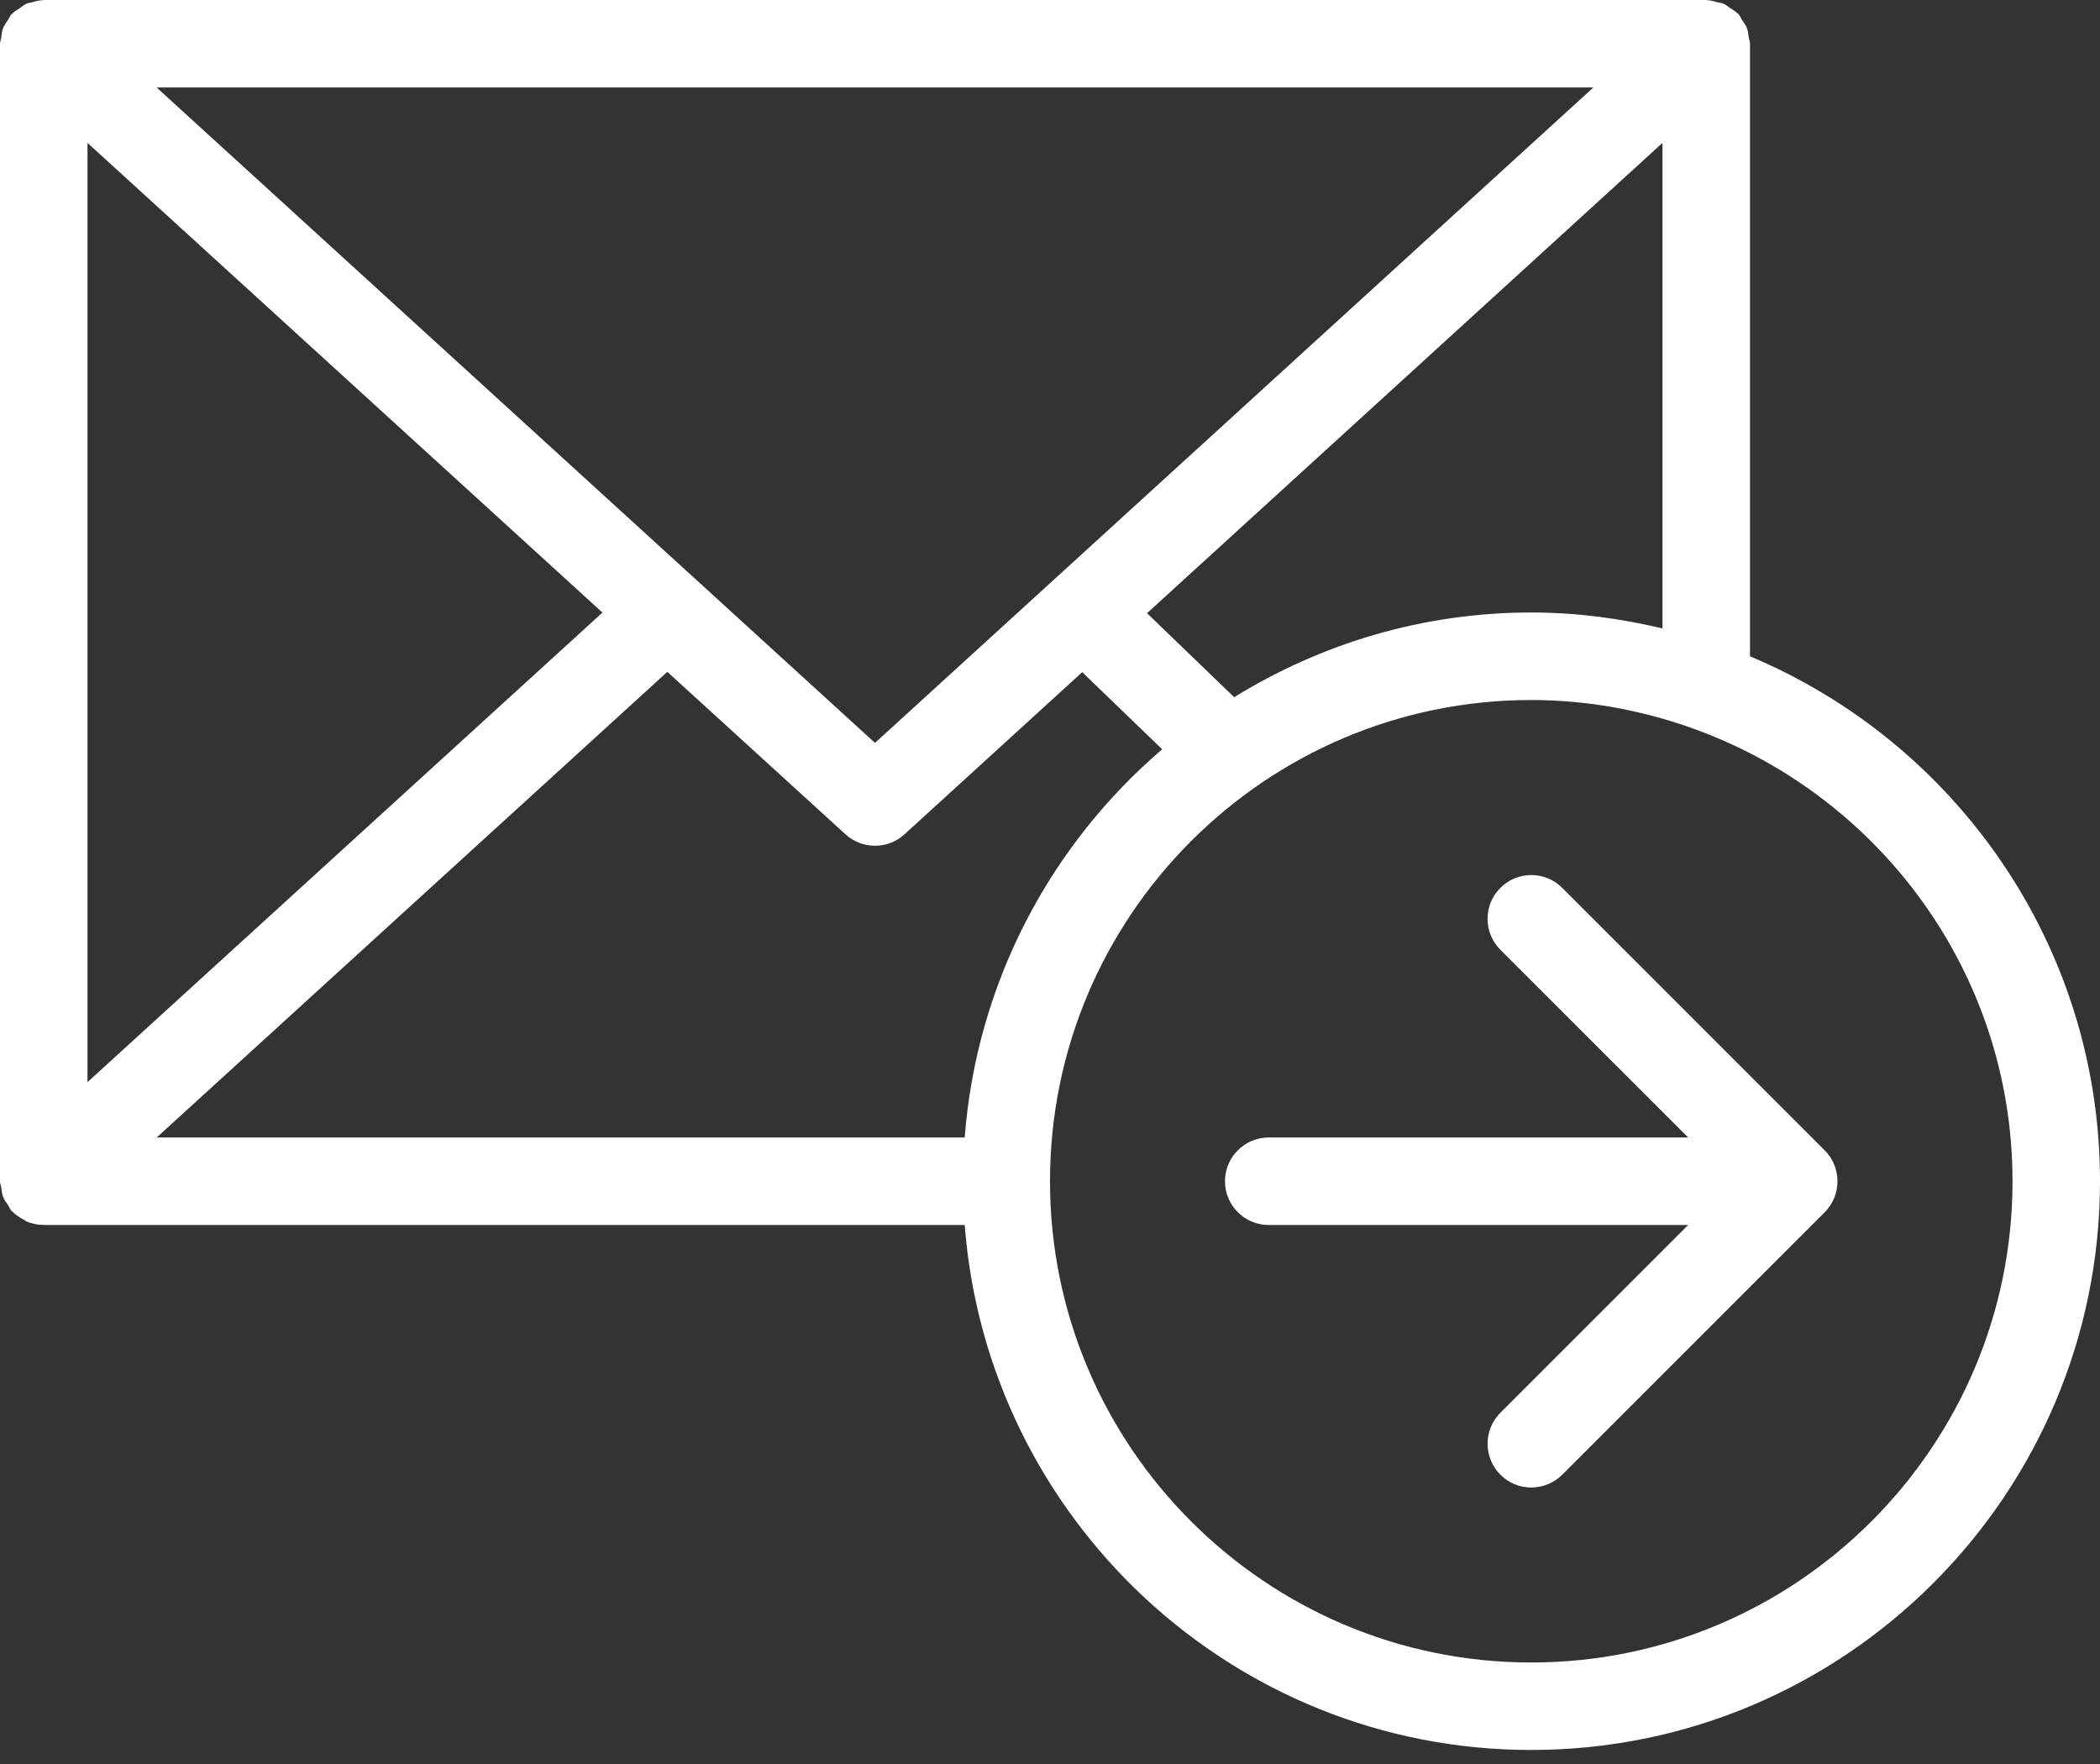
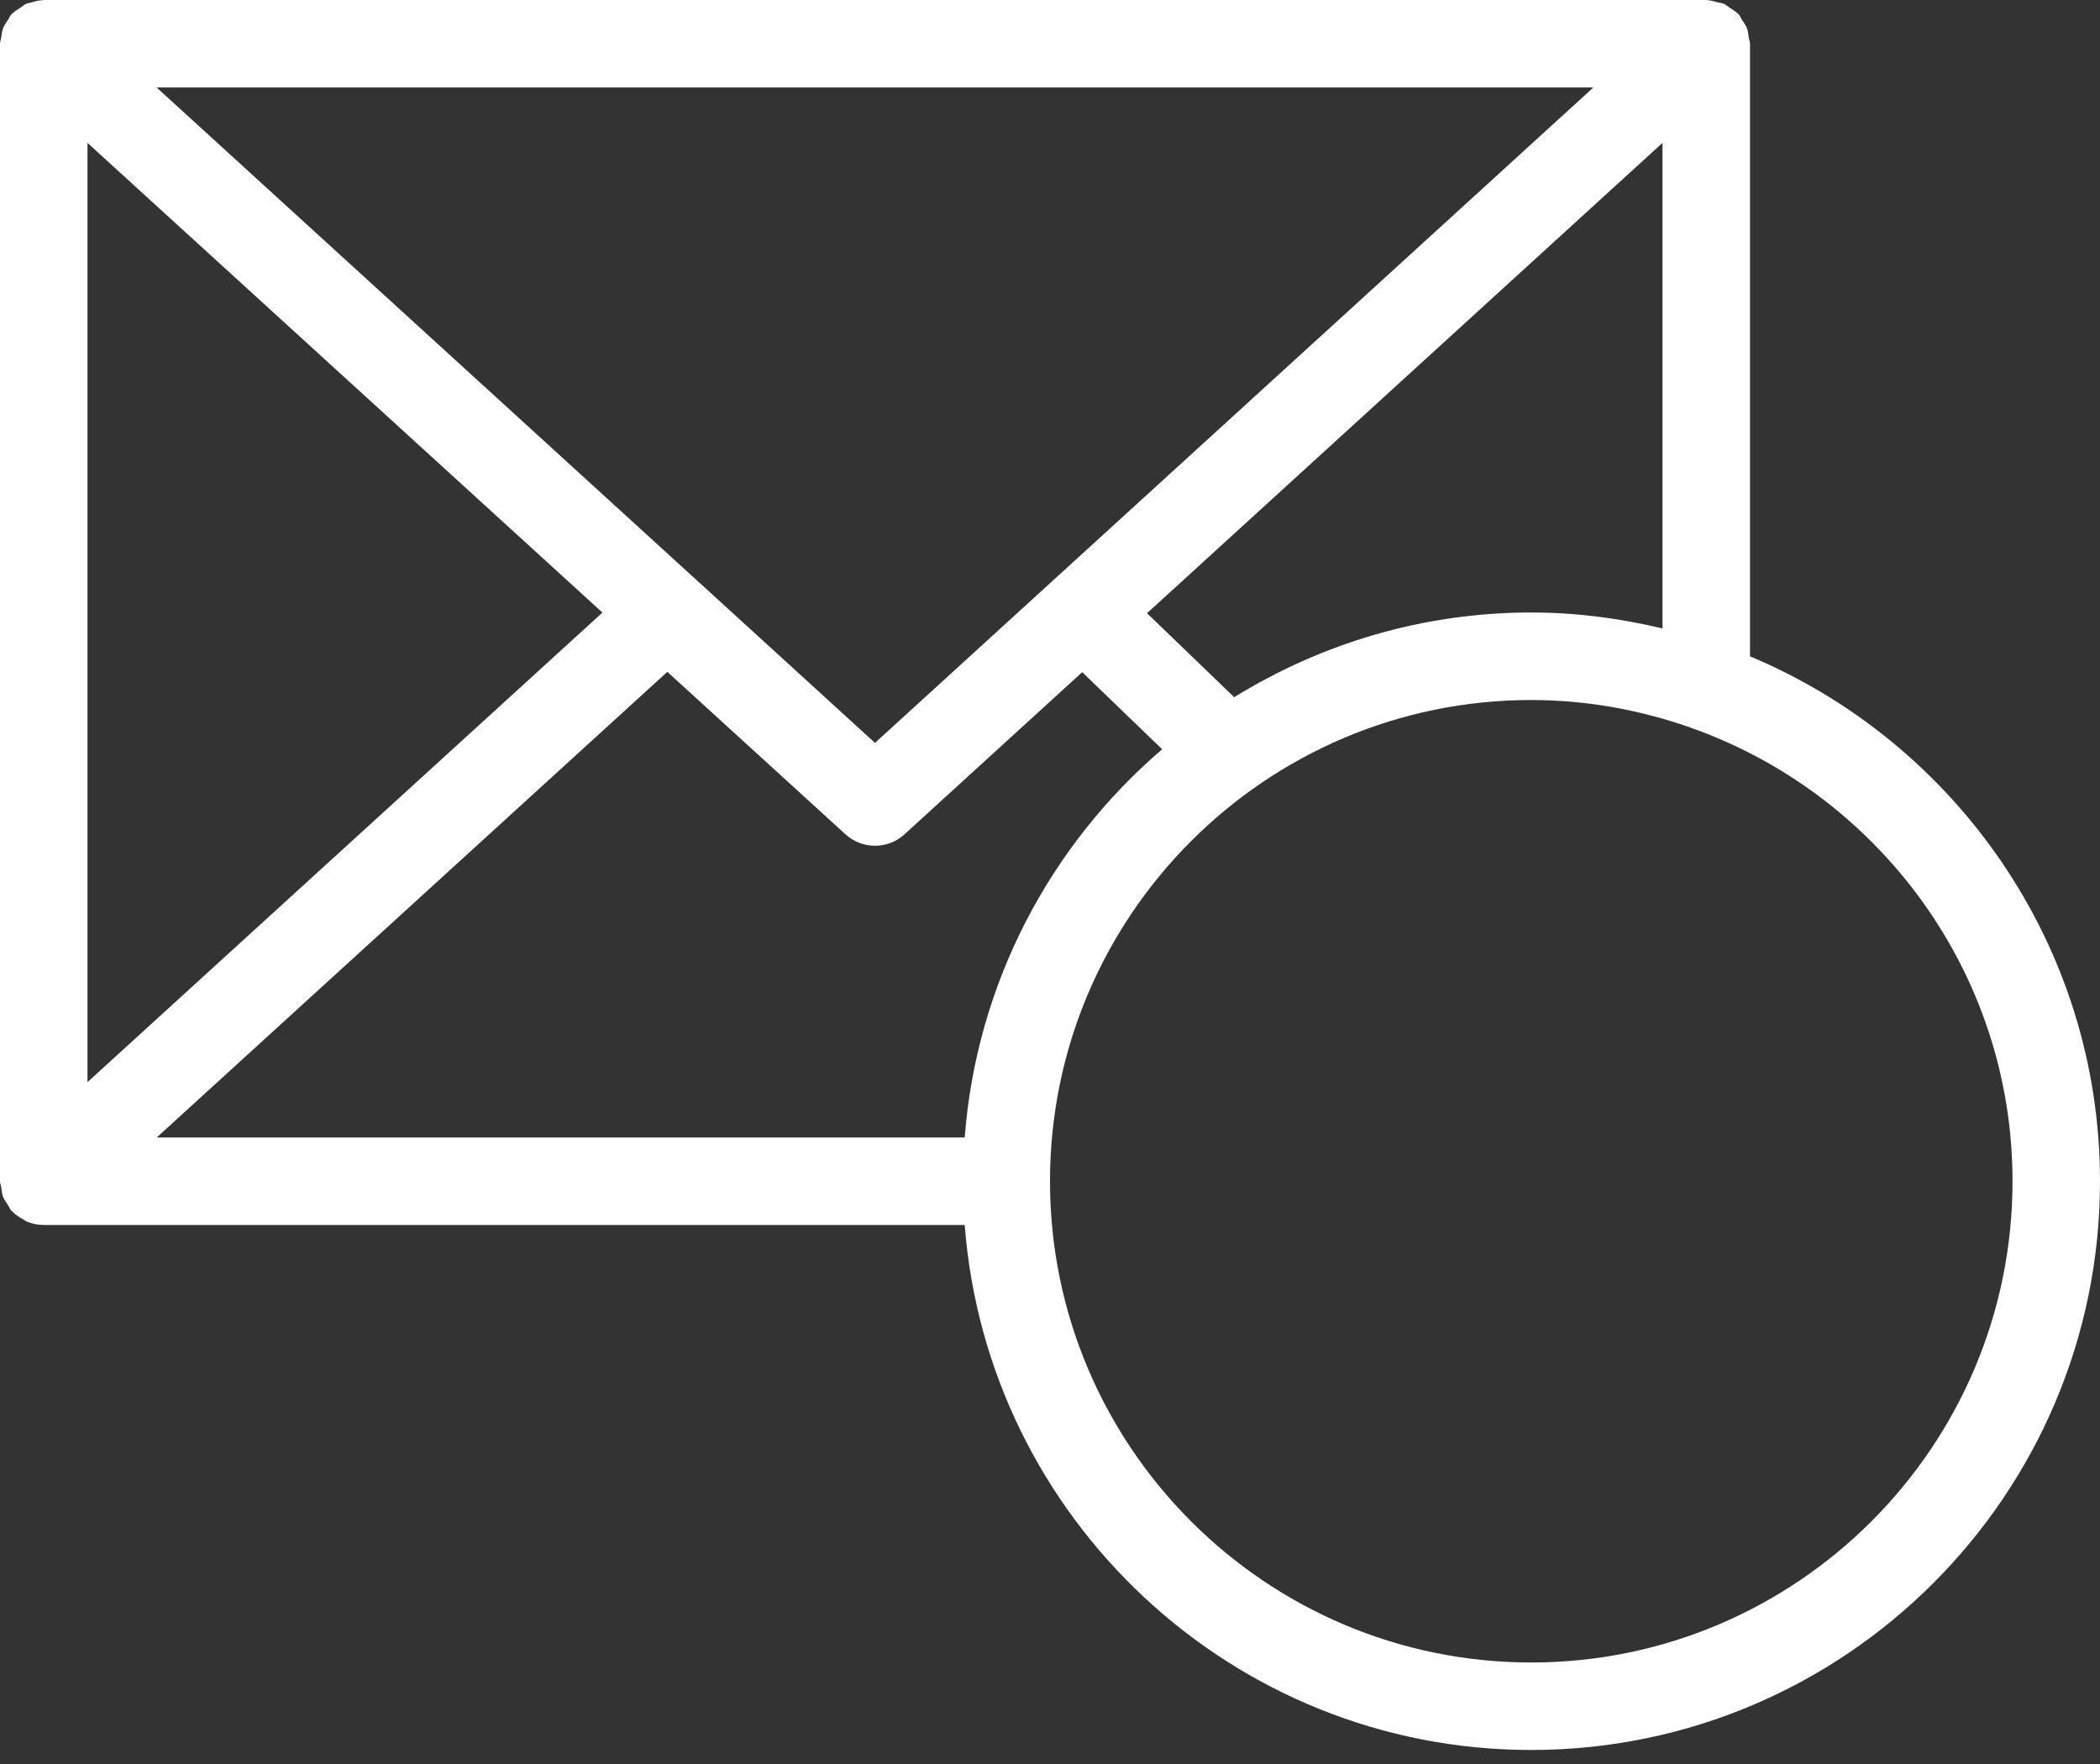
<svg xmlns="http://www.w3.org/2000/svg" width="50" height="42" viewBox="0 0 50 42" fill="none">
  <rect x="0" y="0" width="50" height="42" fill="#333333" stroke="none" />
-   <path d="M43.444 27.388L37.196 21.14C36.789 20.733 36.129 20.733 35.723 21.14C35.316 21.546 35.316 22.206 35.723 22.613L40.194 27.083H30.208C29.633 27.083 29.166 27.55 29.166 28.125C29.166 28.7 29.633 29.167 30.208 29.167H40.194L35.723 33.638C35.317 34.044 35.317 34.704 35.723 35.111C35.925 35.315 36.192 35.417 36.458 35.417C36.725 35.417 36.992 35.315 37.196 35.113L43.444 28.865C43.539 28.769 43.617 28.652 43.671 28.525C43.775 28.269 43.775 27.981 43.671 27.727C43.619 27.598 43.542 27.483 43.444 27.388Z" fill="white" />
  <path d="M41.667 15.627V1.042C41.667 0.99 41.644 0.946 41.637 0.896C41.627 0.819 41.621 0.742 41.592 0.667C41.562 0.594 41.517 0.535 41.475 0.471C41.446 0.427 41.431 0.379 41.396 0.34C41.389 0.333 41.381 0.331 41.377 0.325C41.321 0.267 41.25 0.227 41.181 0.183C41.135 0.154 41.096 0.113 41.046 0.092C40.996 0.069 40.937 0.067 40.883 0.052C40.806 0.031 40.729 0.006 40.65 0.004C40.639 0.004 40.633 0 40.625 0H1.042C1.035 0 1.029 0.004 1.023 0.004C0.929 0.006 0.84 0.031 0.748 0.058C0.708 0.071 0.662 0.073 0.625 0.09C0.569 0.115 0.525 0.158 0.473 0.192C0.41 0.233 0.344 0.271 0.292 0.325C0.285 0.331 0.277 0.333 0.271 0.34C0.235 0.379 0.221 0.429 0.192 0.471C0.15 0.535 0.104 0.594 0.075 0.667C0.046 0.742 0.04 0.819 0.029 0.896C0.023 0.946 0 0.99 0 1.042V28.125C0 28.177 0.023 28.221 0.029 28.271C0.04 28.348 0.046 28.425 0.075 28.5C0.104 28.573 0.15 28.631 0.192 28.696C0.221 28.739 0.235 28.787 0.271 28.827C0.277 28.833 0.283 28.835 0.29 28.841C0.371 28.927 0.469 28.989 0.573 29.044C0.594 29.054 0.61 29.075 0.631 29.083C0.758 29.135 0.896 29.166 1.042 29.166H22.969C23.504 36.148 29.342 41.666 36.458 41.666C43.925 41.666 50 35.591 50 28.125C50 22.504 46.554 17.673 41.667 15.627ZM37.937 2.083L20.833 17.688L16.667 13.886C16.667 13.883 16.665 13.883 16.665 13.881C16.66 13.879 16.656 13.877 16.654 13.875L3.729 2.083H37.937ZM39.583 3.402V14.963C38.579 14.723 37.535 14.583 36.458 14.583C33.864 14.583 31.446 15.329 29.385 16.6L27.31 14.6L39.583 3.402ZM2.083 3.402L14.344 14.585L2.083 25.765V3.402ZM3.731 27.083L15.889 15.996L20.131 19.865C20.329 20.046 20.581 20.137 20.833 20.137C21.085 20.137 21.337 20.048 21.535 19.865L25.767 16.004L27.671 17.84C25.015 20.115 23.252 23.394 22.969 27.083H3.731ZM36.458 39.583C30.14 39.583 25 34.444 25 28.125C25 21.806 30.14 16.667 36.458 16.667C37.777 16.667 39.037 16.902 40.219 17.312C40.221 17.312 40.223 17.315 40.223 17.315C44.694 18.877 47.917 23.127 47.917 28.125C47.917 34.444 42.777 39.583 36.458 39.583Z" fill="white" />
</svg>